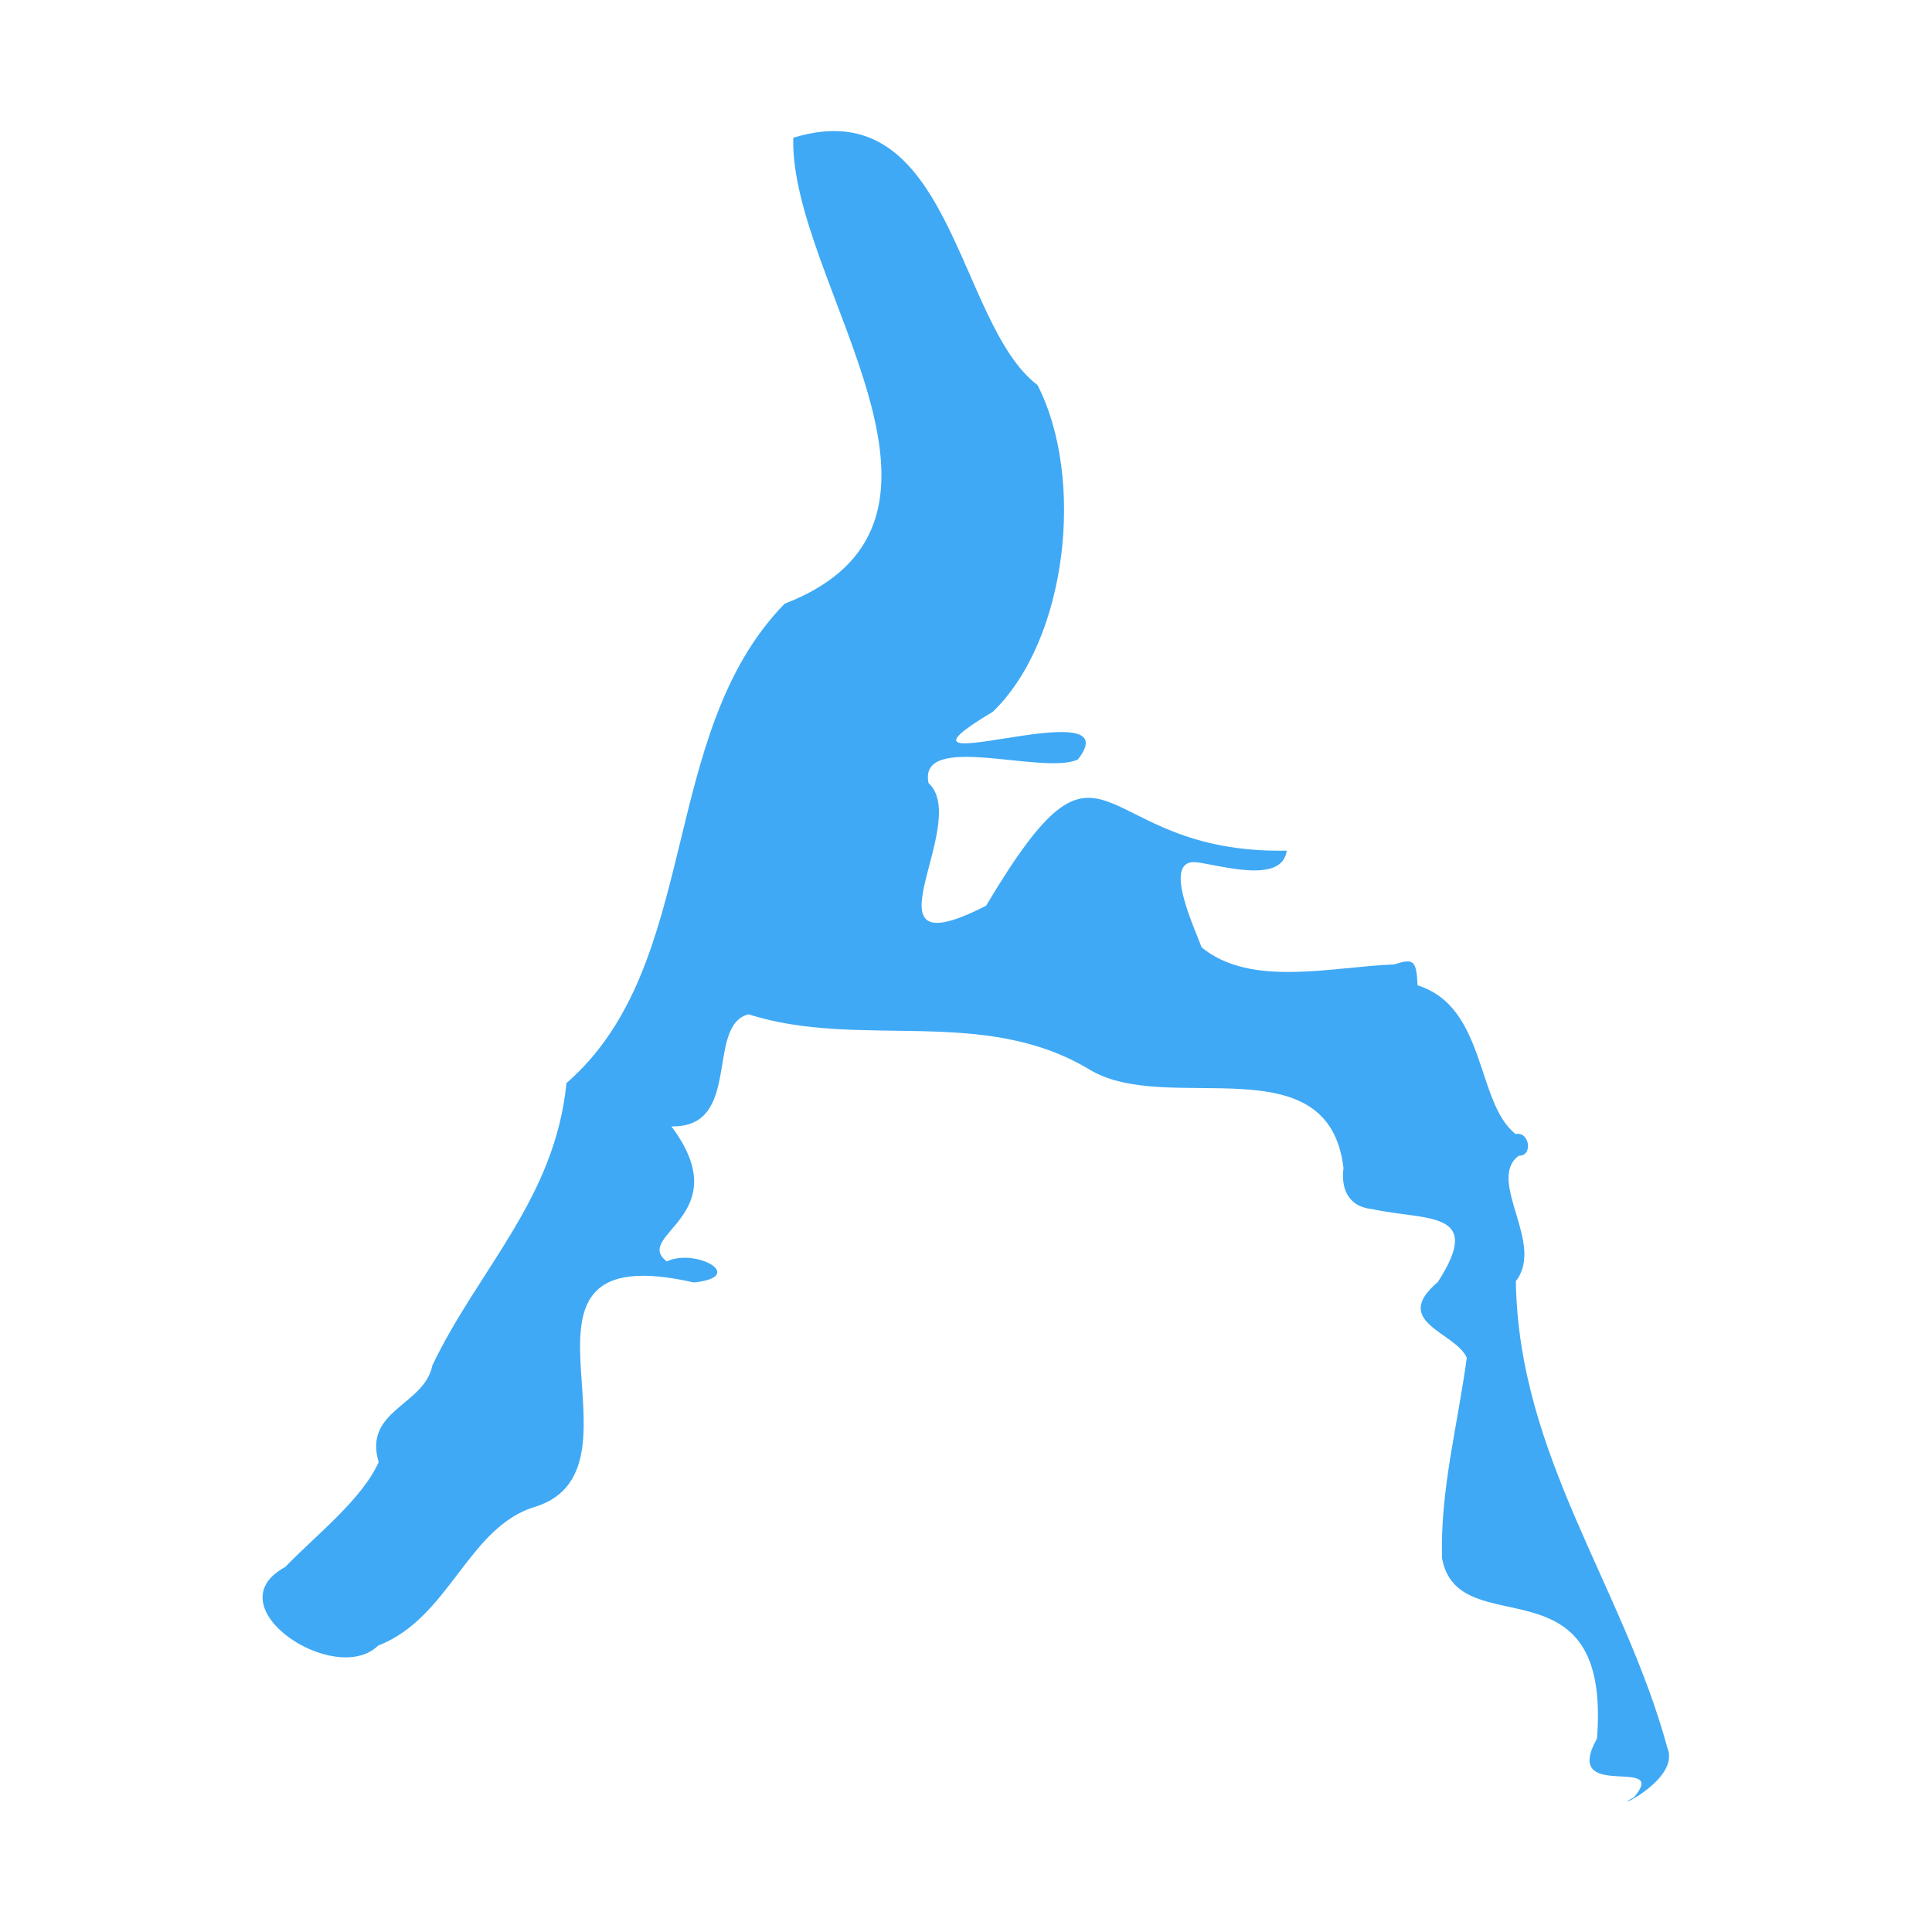
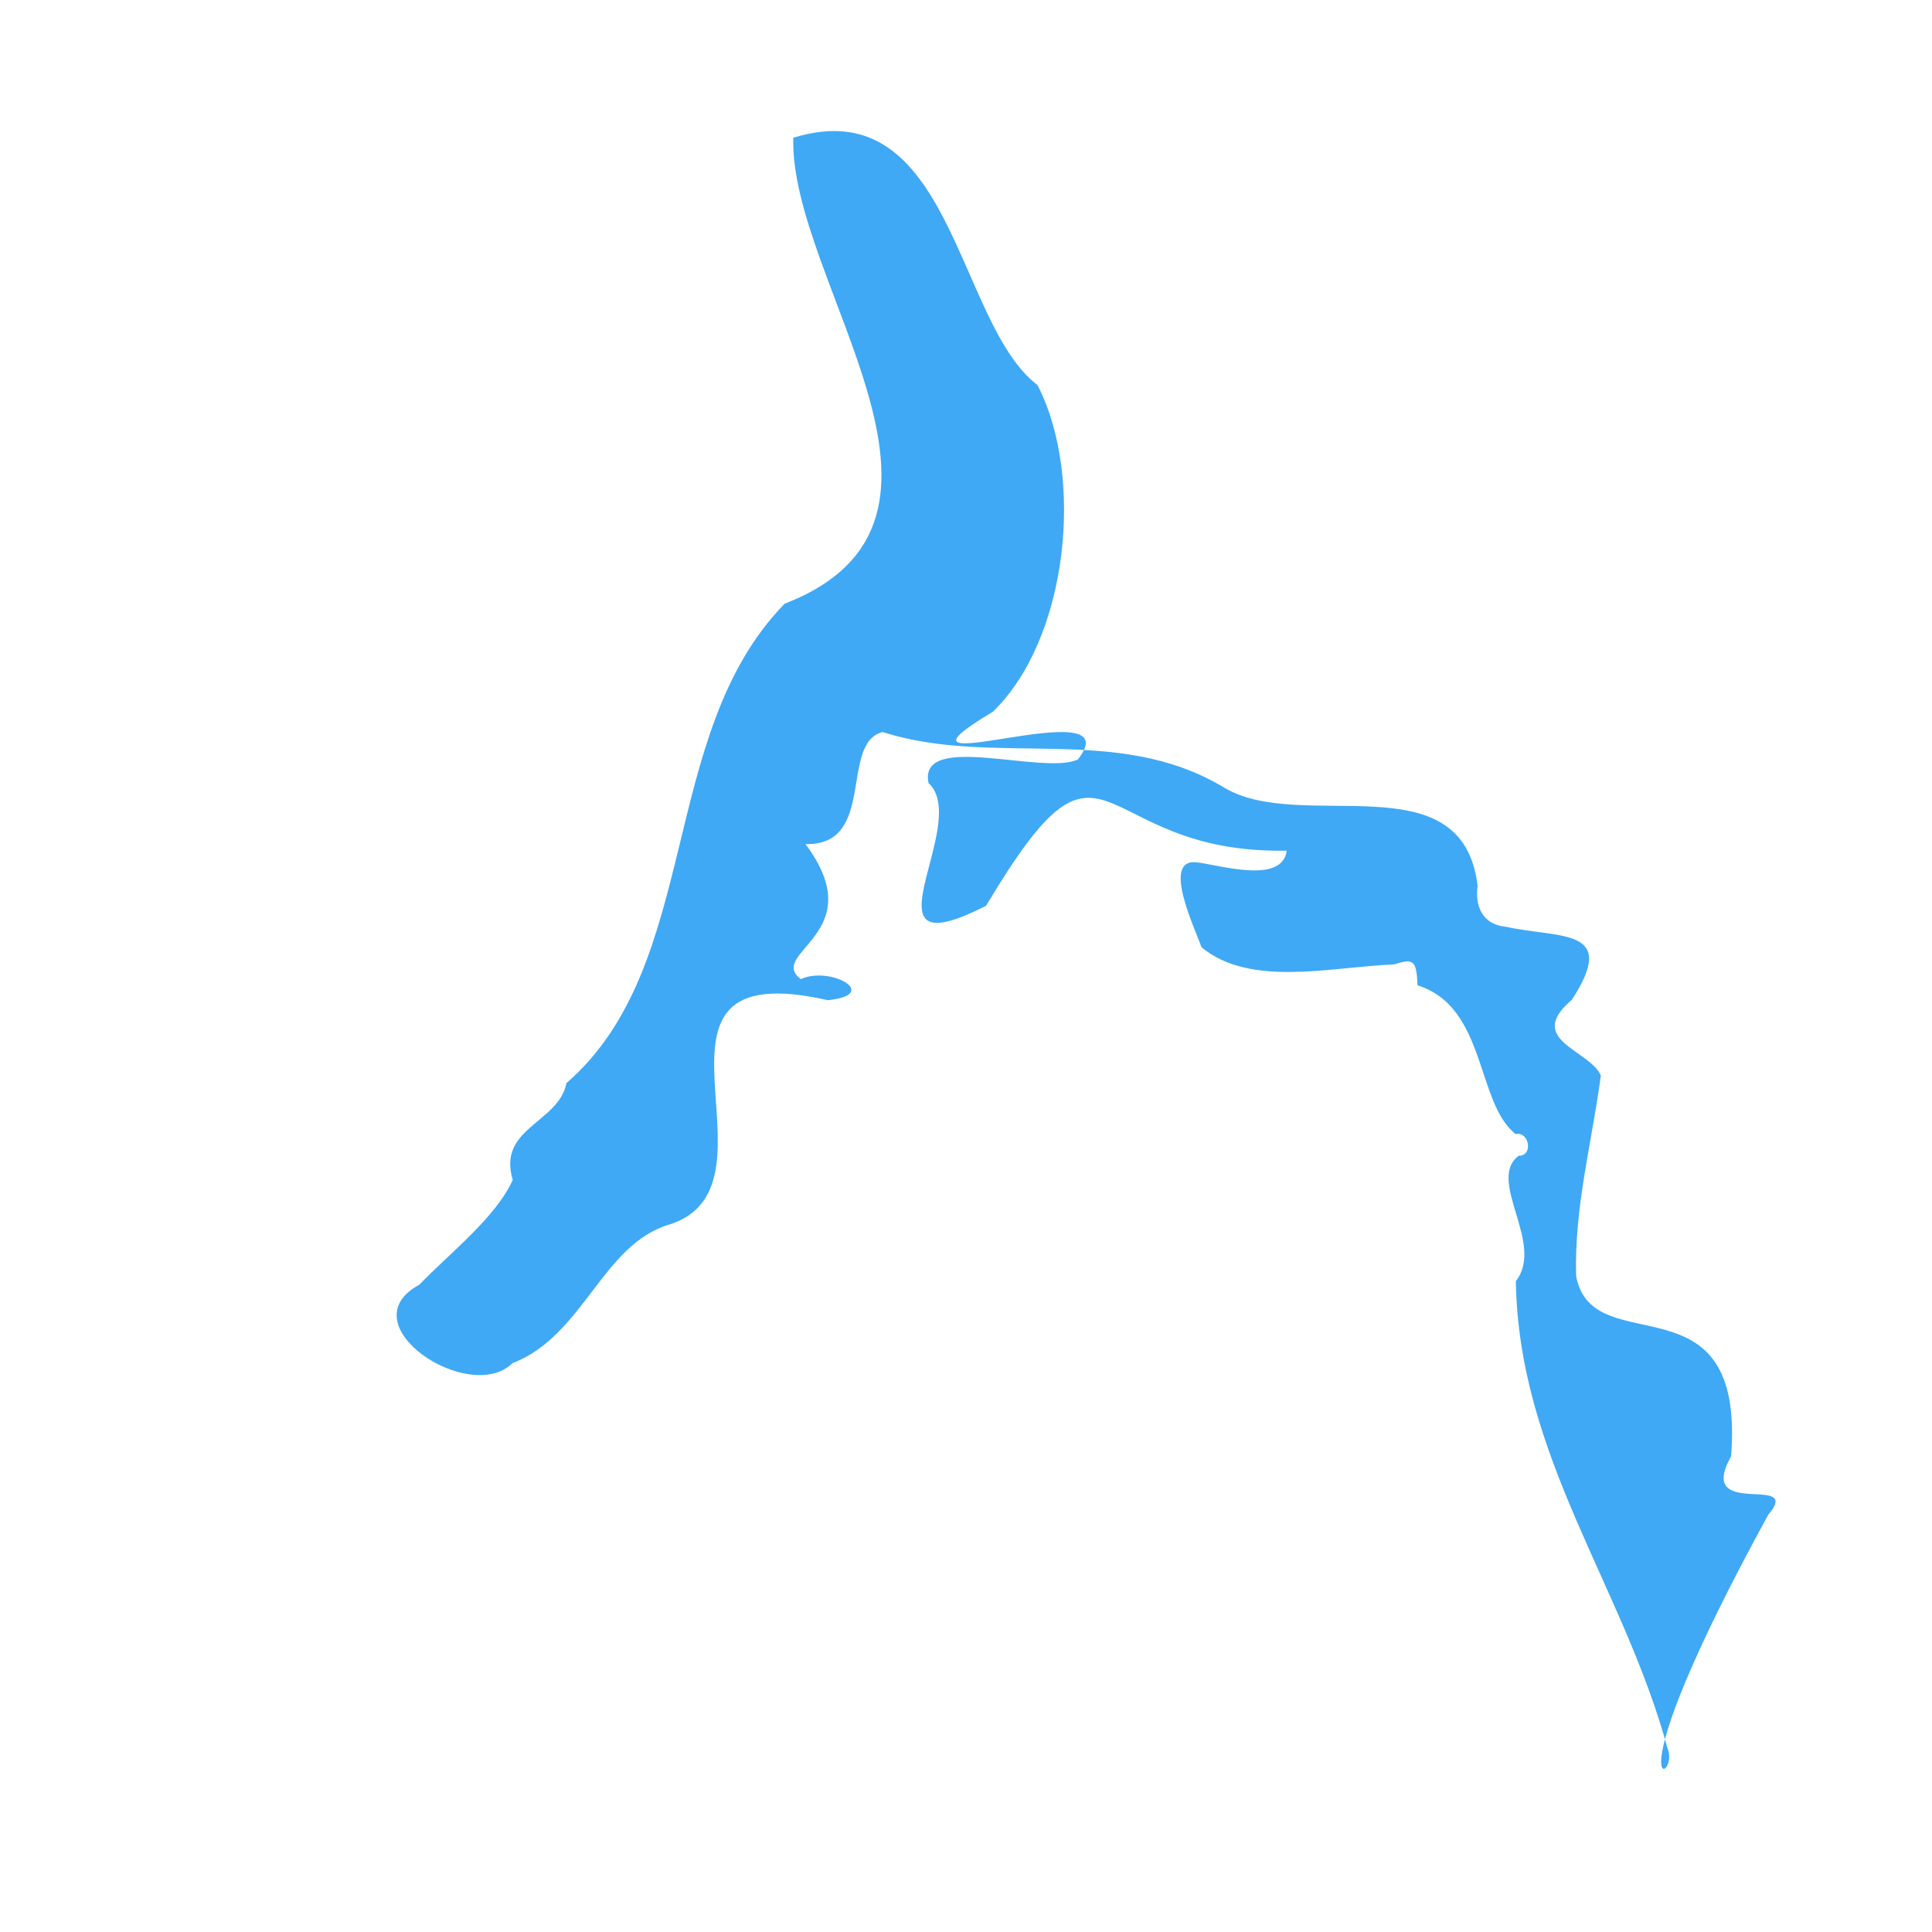
<svg xmlns="http://www.w3.org/2000/svg" version="1.1" baseProfile="tiny" id="Layer_1" x="0px" y="0px" viewBox="0 0 100 100" overflow="visible" xml:space="preserve">
-   <path fill="#3FA9F5" d="M86.31,90.49c-2.28-8.38-7.71-15.09-7.85-24.18c1.53-1.94-1.55-5.22,0.15-6.49  c0.76,0.02,0.55-1.28-0.16-1.12c-2.06-1.61-1.5-6.58-5.08-7.7c-0.05-1.39-0.26-1.37-1.23-1.08c-3.21,0.12-7.41,1.21-9.95-0.89  c-0.34-0.98-2.13-4.68-0.19-4.39c1.3,0.18,4.37,1.11,4.6-0.61c-10.27,0.19-9.16-7.88-15.56,2.85c-6.81,3.48-0.7-4.26-2.98-6.35  c-0.55-2.7,5.94-0.38,7.73-1.22c2.96-3.77-11.28,1.64-4.4-2.47c3.87-3.74,4.78-12.11,2.31-16.91c-4.22-3.2-4.41-15.34-12.64-12.8  c-0.21,7.48,10.67,19.81-0.45,24.12c-6.6,6.77-4.25,18.7-11.29,24.81c-0.59,5.98-4.55,9.62-6.94,14.61  c-0.41,2.08-3.59,2.31-2.78,5.01c-0.88,1.95-3.23,3.76-4.84,5.43c-3.77,2.04,2.59,6.25,4.82,4.06c3.7-1.42,4.65-6.18,8.16-7.19  c6.34-2.05-2.92-14.13,8.17-11.6c2.79-0.29,0.12-1.8-1.4-1.09c-1.8-1.38,3.72-2.35,0.24-6.99c3.69,0.09,1.75-5.22,3.99-5.8  c5.78,1.84,12.14-0.47,17.67,2.87c4.02,2.42,12.35-1.46,13.13,5.09c-0.12,0.88,0.11,1.98,1.47,2.12c2.79,0.62,5.85,0.01,3.41,3.78  c-2.46,2.08,0.93,2.59,1.5,3.92c-0.48,3.55-1.38,6.83-1.28,10.38c0.86,4.56,8.77-0.24,8.02,9.33c-1.87,3.34,3.78,0.83,1.92,3.03  C83.06,93.87,87,92.19,86.31,90.49z" />
-   <path fill="#3FA9F5" d="M58.21,44.93c-0.02-0.07-0.04-0.08-0.11-0.05C58.13,44.94,58.16,45.02,58.21,44.93z" />
+   <path fill="#3FA9F5" d="M86.31,90.49c-2.28-8.38-7.71-15.09-7.85-24.18c1.53-1.94-1.55-5.22,0.15-6.49  c0.76,0.02,0.55-1.28-0.16-1.12c-2.06-1.61-1.5-6.58-5.08-7.7c-0.05-1.39-0.26-1.37-1.23-1.08c-3.21,0.12-7.41,1.21-9.95-0.89  c-0.34-0.98-2.13-4.68-0.19-4.39c1.3,0.18,4.37,1.11,4.6-0.61c-10.27,0.19-9.16-7.88-15.56,2.85c-6.81,3.48-0.7-4.26-2.98-6.35  c-0.55-2.7,5.94-0.38,7.73-1.22c2.96-3.77-11.28,1.64-4.4-2.47c3.87-3.74,4.78-12.11,2.31-16.91c-4.22-3.2-4.41-15.34-12.64-12.8  c-0.21,7.48,10.67,19.81-0.45,24.12c-6.6,6.77-4.25,18.7-11.29,24.81c-0.41,2.08-3.59,2.31-2.78,5.01c-0.88,1.95-3.23,3.76-4.84,5.43c-3.77,2.04,2.59,6.25,4.82,4.06c3.7-1.42,4.65-6.18,8.16-7.19  c6.34-2.05-2.92-14.13,8.17-11.6c2.79-0.29,0.12-1.8-1.4-1.09c-1.8-1.38,3.72-2.35,0.24-6.99c3.69,0.09,1.75-5.22,3.99-5.8  c5.78,1.84,12.14-0.47,17.67,2.87c4.02,2.42,12.35-1.46,13.13,5.09c-0.12,0.88,0.11,1.98,1.47,2.12c2.79,0.62,5.85,0.01,3.41,3.78  c-2.46,2.08,0.93,2.59,1.5,3.92c-0.48,3.55-1.38,6.83-1.28,10.38c0.86,4.56,8.77-0.24,8.02,9.33c-1.87,3.34,3.78,0.83,1.92,3.03  C83.06,93.87,87,92.19,86.31,90.49z" />
</svg>